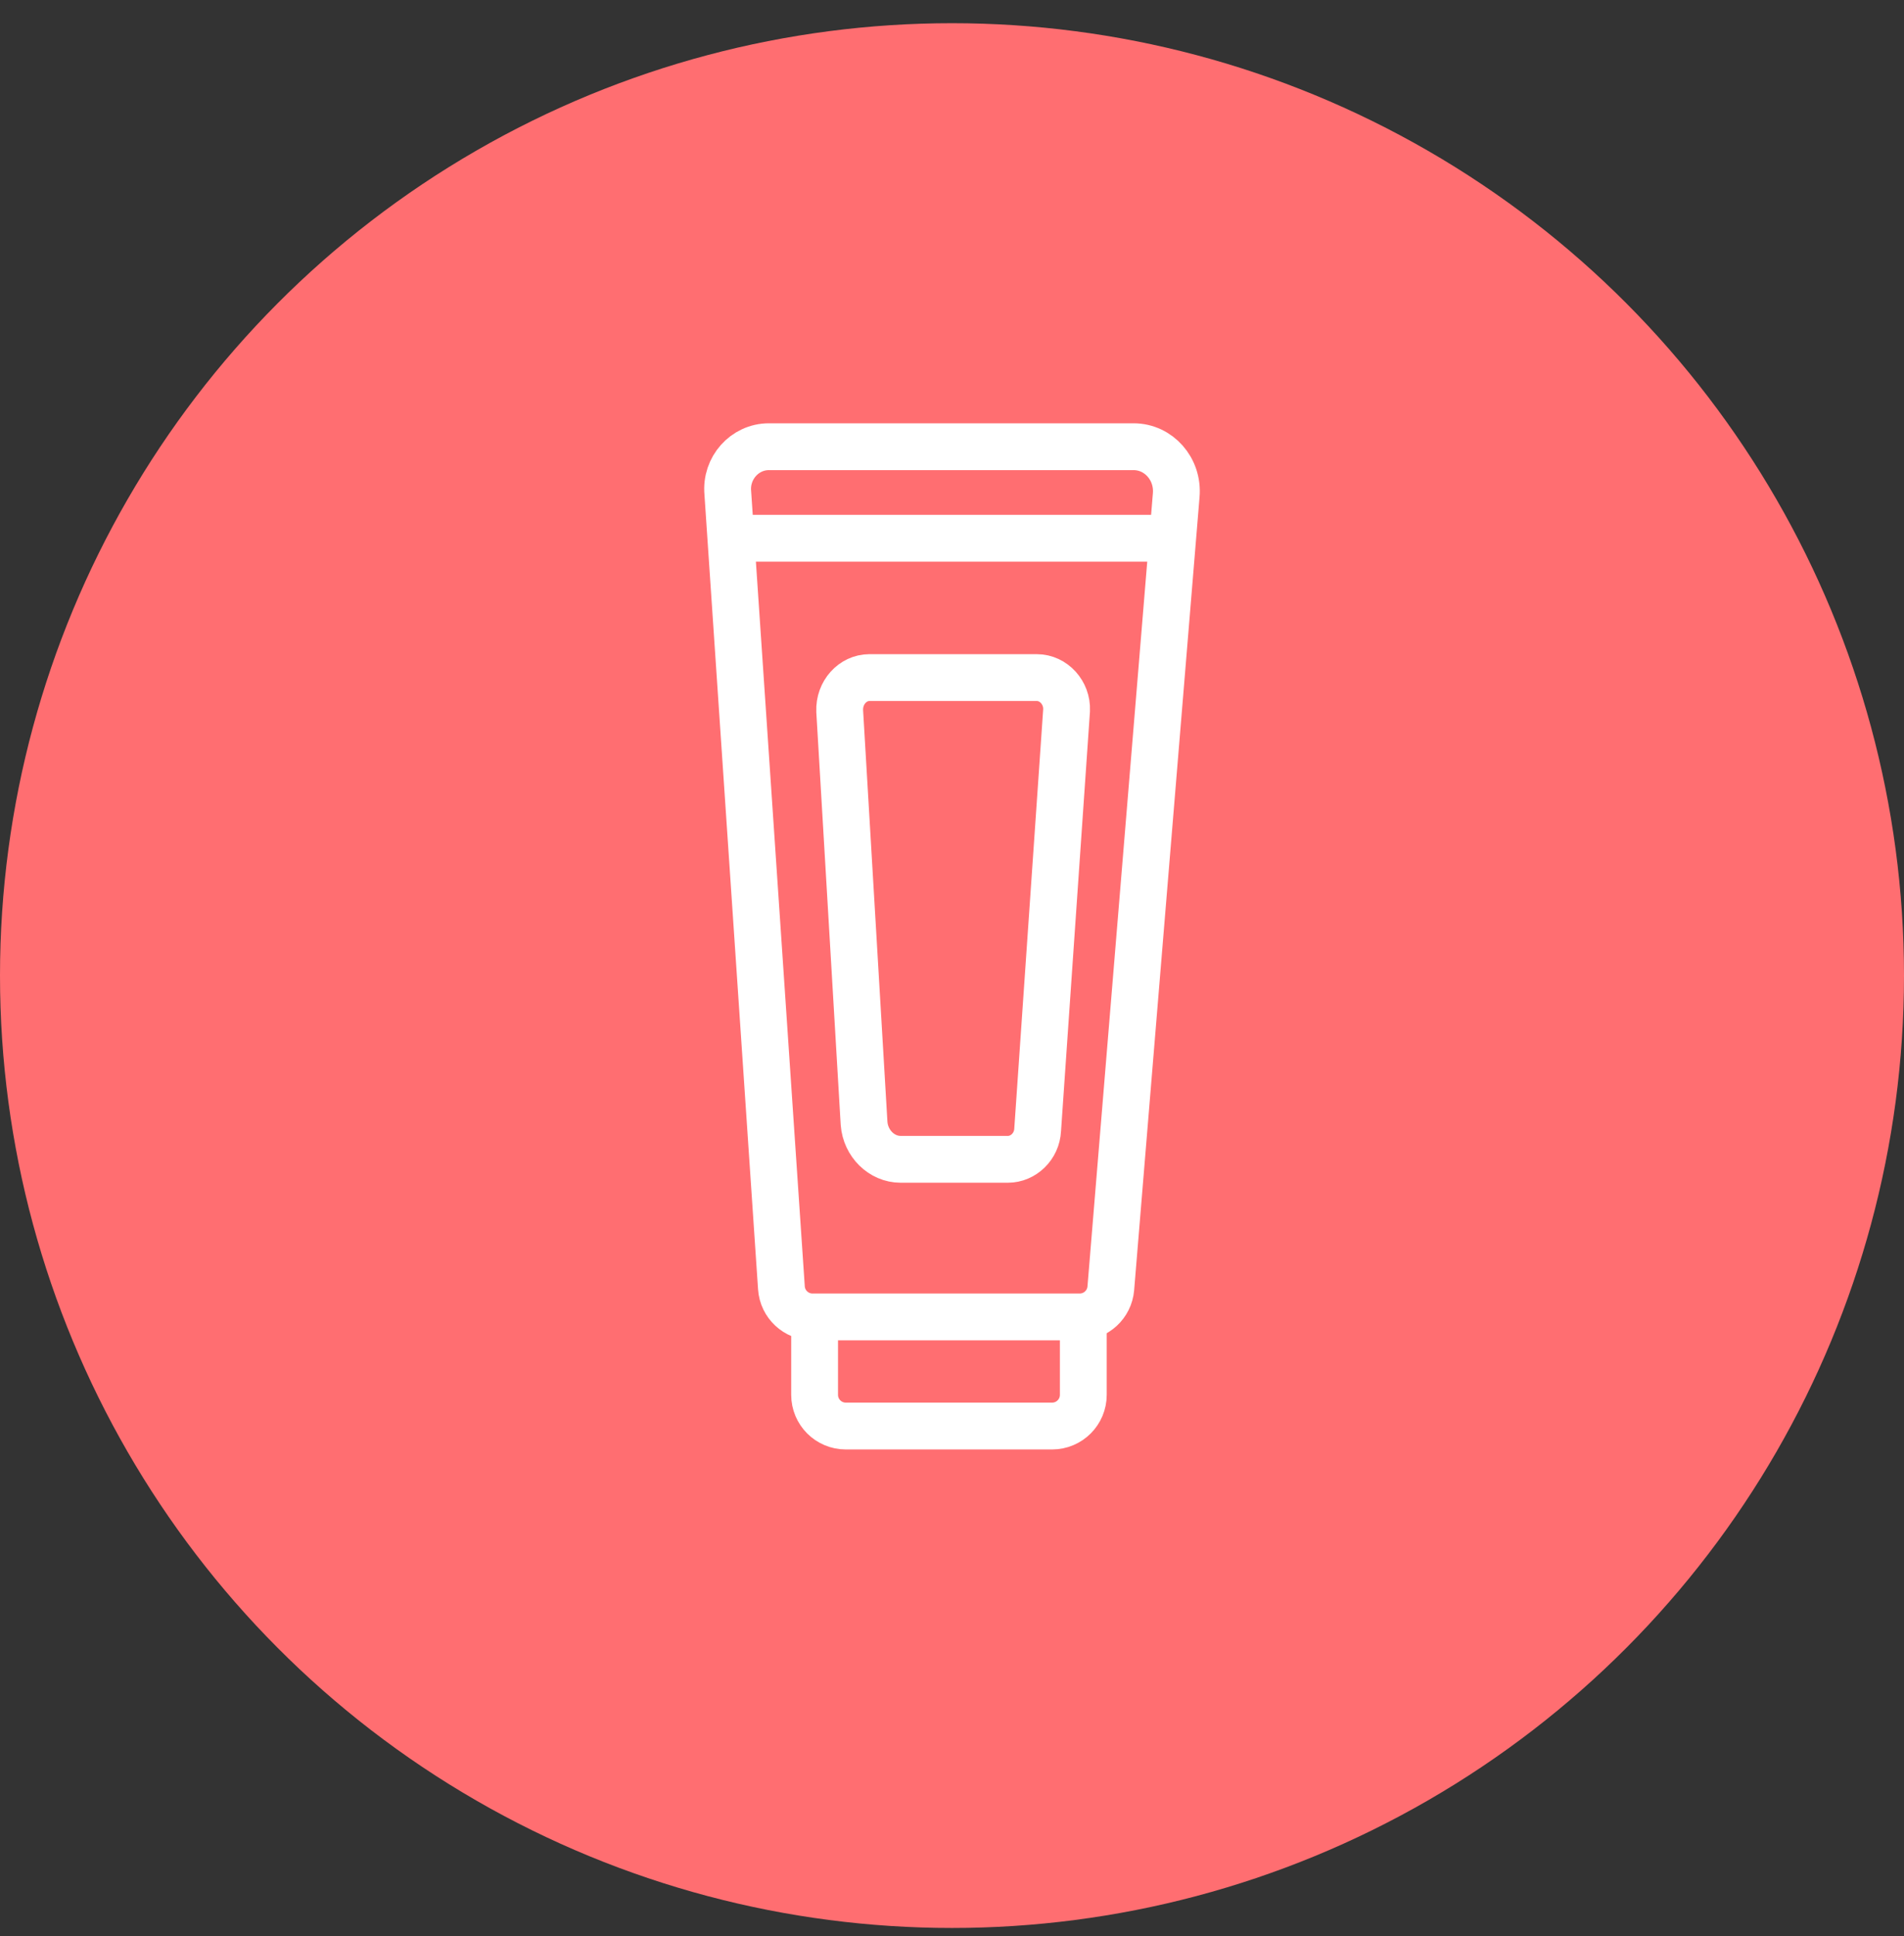
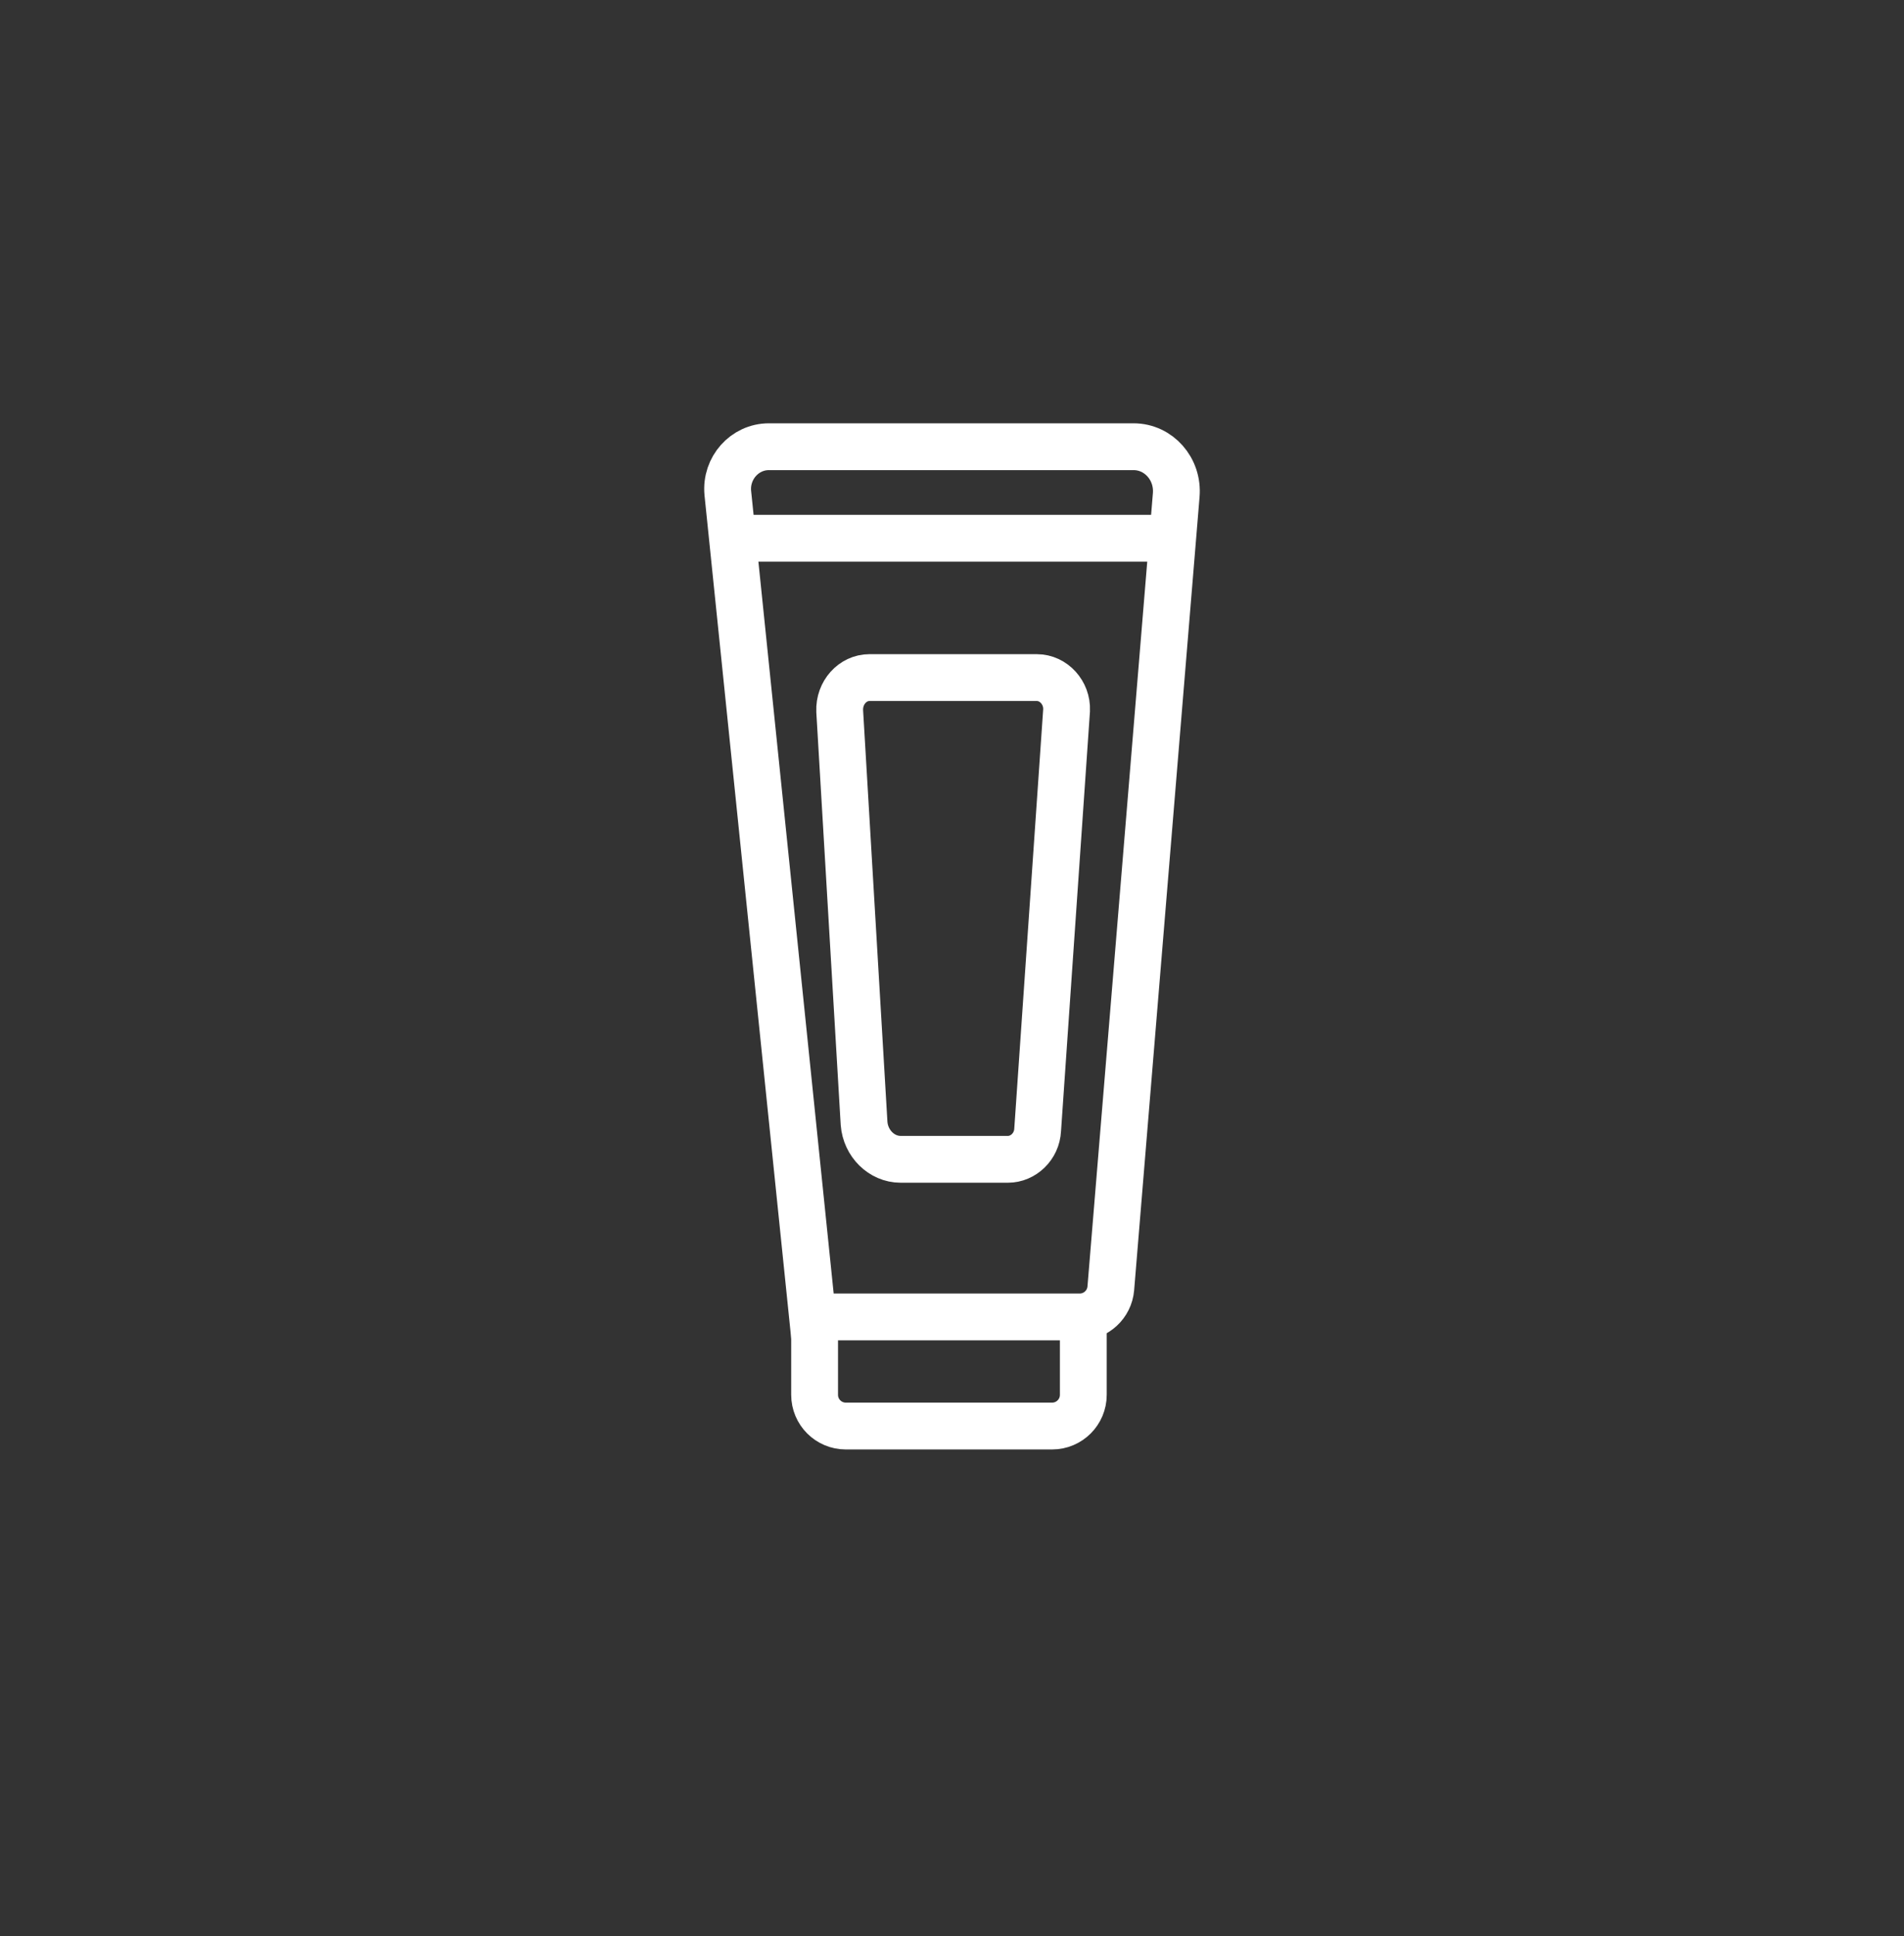
<svg xmlns="http://www.w3.org/2000/svg" fill="none" viewBox="0 0 61 62" height="62" width="61">
  <rect x="0" y="0" width="61" height="62" fill="#333333" stroke="none" />
-   <circle fill="#FF6E71" r="30.5" cy="31.243" cx="30.5" />
-   <path stroke-miterlimit="10" stroke-width="1.5" stroke="white" d="M24.634 14.306H36.317C37.122 14.306 37.756 15.02 37.683 15.861L35.588 41.258C35.545 41.776 35.112 42.175 34.591 42.175H26.032C25.506 42.175 25.07 41.768 25.035 41.243L23.317 15.785C23.244 14.995 23.854 14.306 24.634 14.306Z" />
+   <path stroke-miterlimit="10" stroke-width="1.5" stroke="white" d="M24.634 14.306H36.317C37.122 14.306 37.756 15.02 37.683 15.861L35.588 41.258C35.545 41.776 35.112 42.175 34.591 42.175H26.032L23.317 15.785C23.244 14.995 23.854 14.306 24.634 14.306Z" />
  <path stroke-miterlimit="10" stroke-width="1.5" stroke="white" d="M34.707 42.201V44.669C34.707 45.221 34.26 45.669 33.707 45.669H27.098C26.545 45.669 26.098 45.221 26.098 44.669V42.379" />
  <path stroke-miterlimit="10" stroke-width="1.5" stroke="white" d="M23.293 17.238H37.561" />
  <path stroke-miterlimit="10" stroke-width="1.5" stroke="white" d="M27.829 21.7H33.219C33.756 21.7 34.195 22.185 34.171 22.746L33.244 36.183C33.219 36.719 32.78 37.127 32.293 37.127H28.854C28.244 37.127 27.732 36.617 27.683 35.979L26.902 22.771C26.878 22.185 27.317 21.7 27.854 21.7H27.829Z" />
</svg>